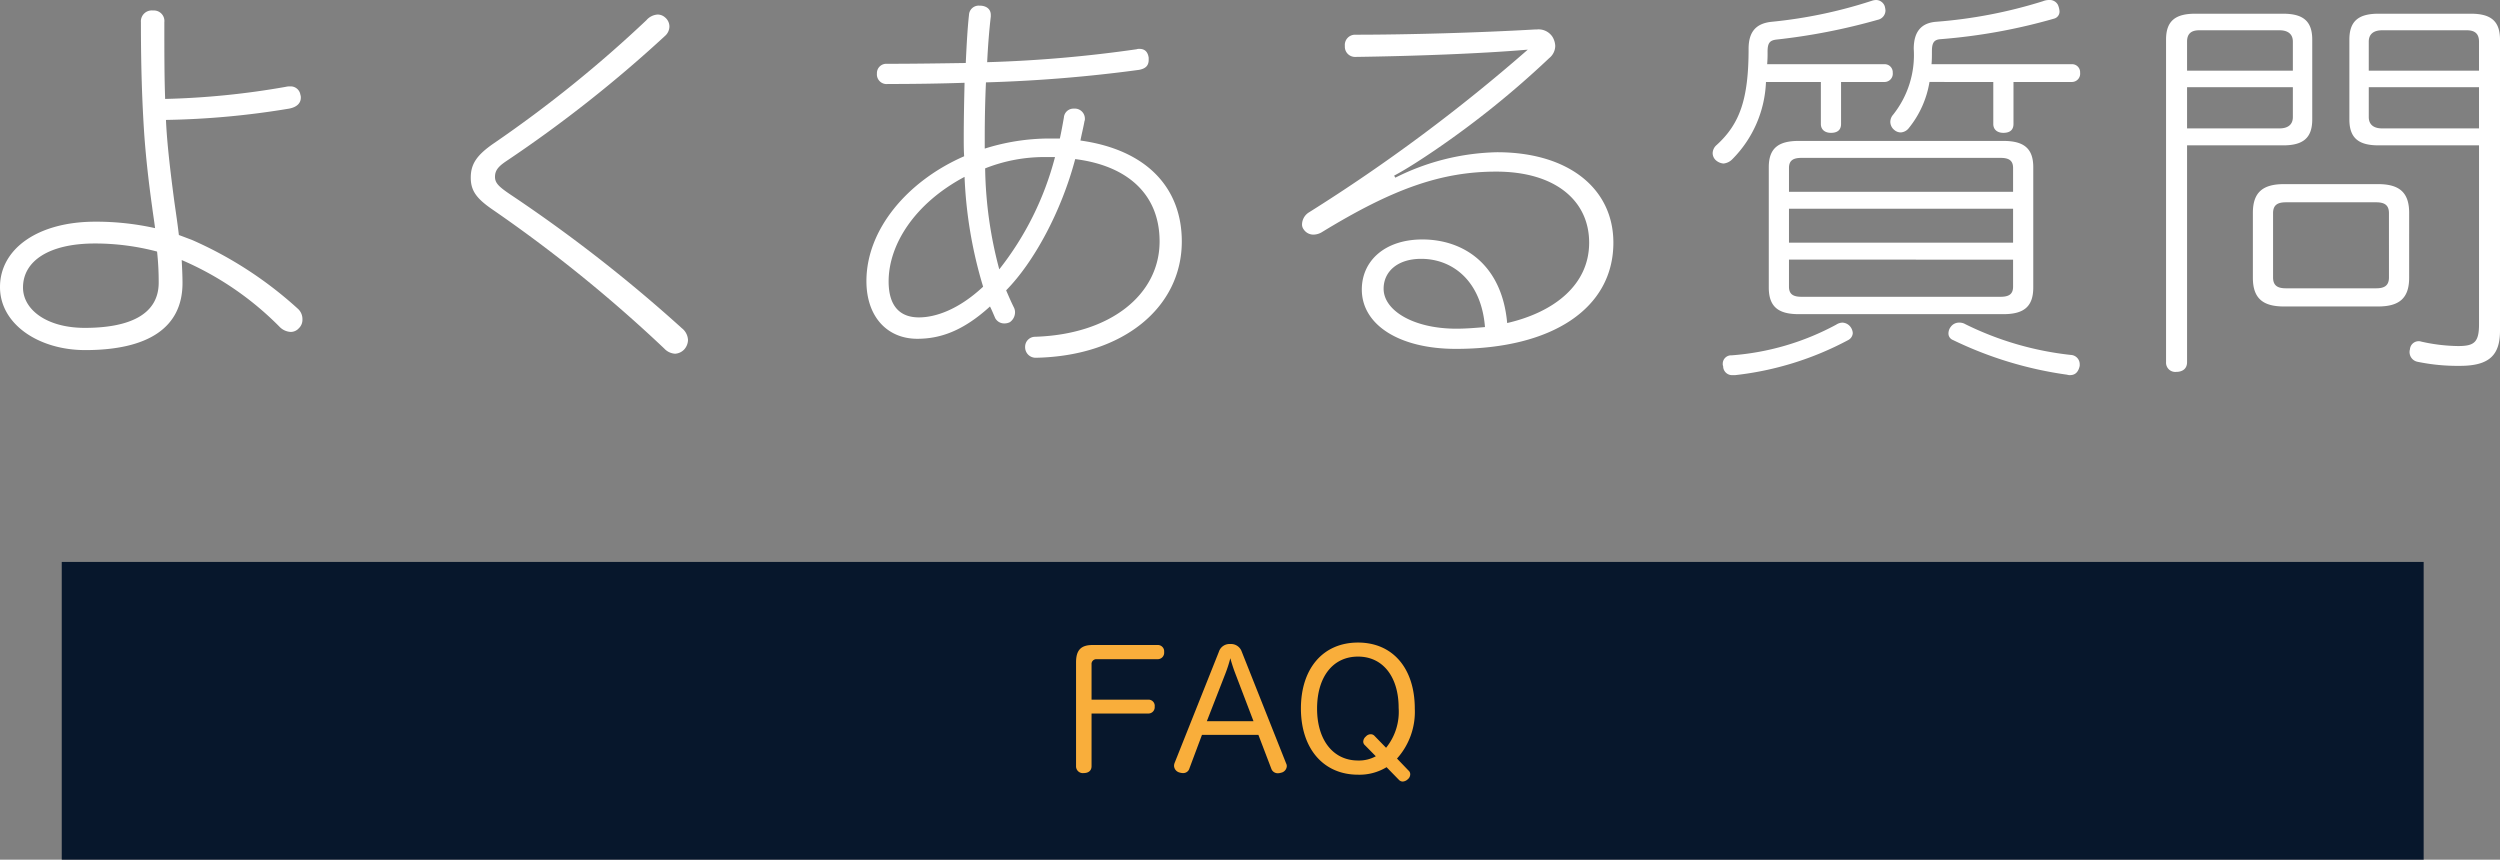
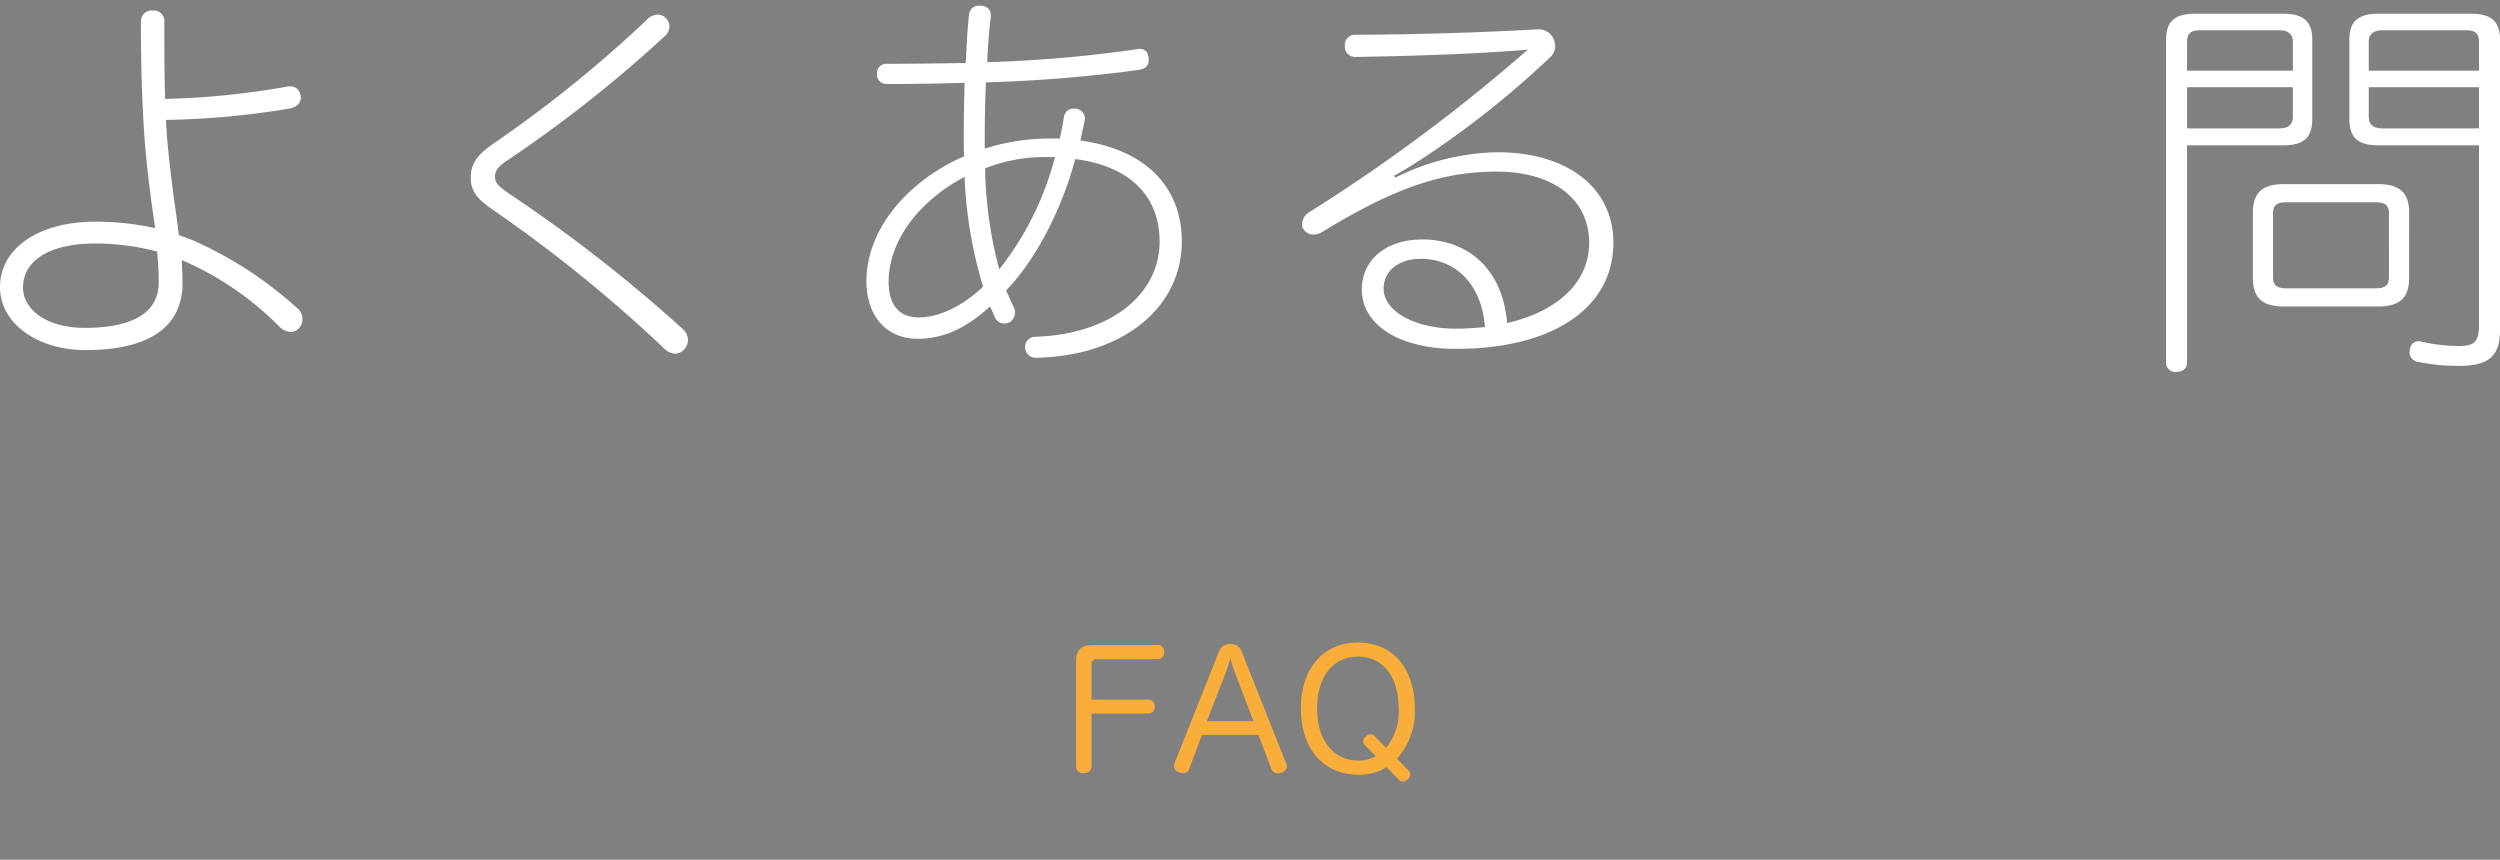
<svg xmlns="http://www.w3.org/2000/svg" width="259.324" height="89.176" viewBox="0 0 259.324 89.176">
  <rect x="0" y="0" width="259.324" height="89.176" fill="#808080" stroke="none" />
  <defs>
    <style>.cls-1{fill:#fff;}.cls-2{fill:#07172c;}.cls-3{fill:#f9ae3b;}</style>
  </defs>
  <title>txt (5)</title>
  <g id="レイヤー_2" data-name="レイヤー 2">
    <g id="contents">
      <g id="txt">
        <path class="cls-1" d="M19.896,24.88A40.452,40.452,0,0,1,30.869,32a1.445,1.445,0,0,1,.503,1.131,1.203,1.203,0,0,1-.377.922,1.119,1.119,0,0,1-.838.377,1.715,1.715,0,0,1-1.131-.503,31.998,31.998,0,0,0-10.179-6.953c.042.838.084,1.592.084,2.388,0,4.649-3.602,6.953-10.094,6.953C4.021,36.314,0,33.634,0,29.78c0-3.979,3.937-6.785,9.885-6.785A28.097,28.097,0,0,1,16.084,23.665c-.084-.712-.21-1.466-.294-2.136-.377-2.681-.67-5.32-.837-7.749-.21-3.226-.336-6.785-.336-11.477A1.131,1.131,0,0,1,15.874,1.089a1.091,1.091,0,0,1,1.173,1.215c0,3.058,0,5.654.084,7.958A82.729,82.729,0,0,0,29.654,9.005a1.569,1.569,0,0,1,.419-.042,1.021,1.021,0,0,1,1.089.88.712.712,0,0,1,.042.293c0,.503-.335.964-1.215,1.131a85.79,85.79,0,0,1-12.774,1.173c.083,1.843.293,4.146.879,8.545.168,1.173.336,2.304.461,3.393C19.016,24.545,19.435,24.712,19.896,24.88Zm-10.053.377c-4.733,0-7.456,1.801-7.456,4.565,0,2.304,2.472,4.188,6.409,4.188,4.481,0,7.665-1.299,7.665-4.691a29.137,29.137,0,0,0-.168-3.225A25.2,25.2,0,0,0,9.843,25.257Z" />
        <path class="cls-1" d="M69.439,2.723a1.319,1.319,0,0,1-.46,1.005A135.401,135.401,0,0,1,52.519,16.712c-.88.587-1.173,1.006-1.173,1.634s.377,1.005,1.55,1.801A154.518,154.518,0,0,1,70.738,34.053a1.644,1.644,0,0,1,.628,1.215,1.52,1.52,0,0,1-.377.963,1.406,1.406,0,0,1-.963.461,1.673,1.673,0,0,1-1.131-.545A148.087,148.087,0,0,0,50.969,21.654C49.419,20.565,48.832,19.77,48.832,18.43c0-1.425.629-2.346,2.388-3.561a129.696,129.696,0,0,0,15.833-12.775,1.668,1.668,0,0,1,1.173-.586,1.153,1.153,0,0,1,.754.293A1.235,1.235,0,0,1,69.439,2.723Z" />
        <path class="cls-1" d="M95.151,35.142c-3.1,0-5.277-2.262-5.277-5.989,0-5.361,4.272-10.388,10.137-12.943-.042-.628-.042-1.256-.042-1.927,0-1.885.042-3.812.084-5.696-2.43.084-5.236.126-7.959.126a1.005,1.005,0,0,1-1.131-1.089.968.968,0,0,1,1.006-1.006c2.681,0,5.444-.041,8.209-.083.084-1.718.168-3.477.335-4.984a1.007,1.007,0,0,1,1.09-.964h.125c.629.042,1.047.377,1.047.964v.167c-.167,1.425-.293,3.016-.377,4.733a136.16,136.16,0,0,0,15.498-1.341.726.726,0,0,1,.293-.041c.587,0,.88.335.964.921v.21c0,.628-.335.921-1.006,1.047a150.209,150.209,0,0,1-15.874,1.298c-.084,1.844-.126,3.771-.126,5.697v1.173a22.339,22.339,0,0,1,6.66-1.048h1.131c.167-.754.293-1.466.419-2.178a.994.994,0,0,1,1.005-.922h.21a1.047,1.047,0,0,1,.963,1.048.531.531,0,0,1-.042.251c-.126.712-.293,1.34-.419,2.011,6.911.963,10.514,4.942,10.514,10.471,0,6.828-6.073,11.896-15.163,12.063a1.092,1.092,0,0,1-1.089-1.131,1.036,1.036,0,0,1,1.047-1.047c7.833-.252,12.901-4.398,12.901-9.886,0-4.942-3.393-7.874-8.754-8.544-1.425,5.403-4.272,10.681-7.163,13.612.252.587.503,1.173.796,1.76a1.11,1.11,0,0,1,.126.502,1.252,1.252,0,0,1-.545,1.047,1.285,1.285,0,0,1-.544.126,1.06,1.06,0,0,1-.964-.544c-.167-.377-.335-.796-.544-1.215C99.843,34.388,97.455,35.142,95.151,35.142Zm4.901-16.796c-5.194,2.765-7.875,7.036-7.875,10.849,0,2.555,1.173,3.728,3.142,3.728,1.759,0,4.146-.838,6.66-3.184A45.335,45.335,0,0,1,100.053,18.346Zm8.502-2.053a16.643,16.643,0,0,0-6.366,1.173A42.645,42.645,0,0,0,103.654,27.938,31.625,31.625,0,0,0,109.435,16.293Z" />
        <path class="cls-1" d="M144.737,18.43A24.506,24.506,0,0,1,155.292,15.791c7.414,0,12.063,3.77,12.063,9.382,0,6.827-6.366,11.016-16.335,11.016-5.906,0-9.76-2.513-9.76-6.157,0-2.974,2.388-5.193,6.283-5.193,4.23,0,8.251,2.555,8.796,8.67,4.9-1.131,8.503-3.979,8.503-8.335,0-4.397-3.561-7.372-9.634-7.372-5.738,0-10.765,1.802-18.095,6.283a1.742,1.742,0,0,1-.838.251,1.203,1.203,0,0,1-1.047-.544.841.841,0,0,1-.168-.545,1.504,1.504,0,0,1,.712-1.215A178.534,178.534,0,0,0,158.476,5.151c-4.942.419-11.896.671-17.927.754A1.058,1.058,0,0,1,139.502,4.774a1.063,1.063,0,0,1,1.005-1.173c5.571,0,12.9-.209,18.723-.544h.168a1.726,1.726,0,0,1,1.633.754,1.986,1.986,0,0,1,.294.963,1.657,1.657,0,0,1-.629,1.257,95.502,95.502,0,0,1-11.854,9.55c-1.298.88-2.89,1.927-4.23,2.639Zm2.681,8.419c-2.472,0-3.896,1.34-3.896,3.1,0,2.262,3.1,4.146,7.54,4.146,1.005,0,2.01-.084,2.974-.168C153.659,29.152,150.685,26.849,147.418,26.849Z" />
-         <path class="cls-1" d="M183.183,8.503a12,12,0,0,1-3.477,8,1.479,1.479,0,0,1-.922.46,1.349,1.349,0,0,1-.838-.377,1.01,1.01,0,0,1-.293-.712,1.156,1.156,0,0,1,.419-.838c2.388-2.178,3.309-4.732,3.309-9.968,0-1.802.796-2.64,2.388-2.807A48.762,48.762,0,0,0,194.156.084,1.503,1.503,0,0,1,194.617,0a.967.967,0,0,1,.88.628,2.213,2.213,0,0,1,.083.461.999.999,0,0,1-.796.963,63.698,63.698,0,0,1-10.513,2.053c-.712.084-.922.377-.922,1.257a12.974,12.974,0,0,1-.042,1.298h12.147a.835.835,0,0,1,.879.88.86.86,0,0,1-.879.964h-4.482V12.858c0,.587-.335.922-1.047.922-.628,0-1.047-.335-1.047-.922V8.503Zm-3.184,30.408h-.251a.925.925,0,0,1-1.006-.921.533.533,0,0,1-.042-.252.87.87,0,0,1,.922-.879,26.996,26.996,0,0,0,10.849-3.184,1.243,1.243,0,0,1,.628-.21,1.099,1.099,0,0,1,.796.377,1.187,1.187,0,0,1,.293.713.872.872,0,0,1-.461.712A32.391,32.391,0,0,1,179.999,38.911Zm30.911-9.089c0,2.011-1.005,2.765-3.1,2.765H186.575c-2.095,0-3.1-.754-3.1-2.765V17.34c0-1.968,1.005-2.722,3.1-2.722h21.235c2.095,0,3.1.754,3.1,2.722Zm-2.094-9.927V17.424c0-.796-.461-1.047-1.299-1.047H186.868c-.838,0-1.298.251-1.298,1.047v2.472Zm0,1.759h-23.246v3.519h23.246Zm-23.246,5.277v2.807c0,.796.46,1.047,1.298,1.047h20.649c.838,0,1.299-.251,1.299-1.047V26.932Zm14.575-18.429a10.216,10.216,0,0,1-2.136,4.774,1.146,1.146,0,0,1-.838.461,1.029,1.029,0,0,1-.67-.251,1.096,1.096,0,0,1-.419-.838,1.149,1.149,0,0,1,.293-.754,9.95,9.95,0,0,0,2.137-6.827c0-1.802.796-2.681,2.304-2.807A49.636,49.636,0,0,0,211.916.125,1.693,1.693,0,0,1,212.544,0a.963.963,0,0,1,.922.502,1.992,1.992,0,0,1,.167.671.752.752,0,0,1-.544.754A59.284,59.284,0,0,1,201.318,4.062c-.712.042-.921.377-.921,1.257,0,.461,0,.921-.042,1.34h14.534a.835.835,0,0,1,.88.88.86.86,0,0,1-.88.964H208.858V12.858c0,.587-.335.922-1.048.922-.628,0-1.047-.335-1.047-.922V8.503Zm1.969,26.053a1.114,1.114,0,0,1,.252-.671,1.051,1.051,0,0,1,.879-.419,1.182,1.182,0,0,1,.629.168,32.552,32.552,0,0,0,10.932,3.184.965.965,0,0,1,.922.963v.168c-.126.586-.419.963-1.006.963a.712.712,0,0,1-.293-.042,39.548,39.548,0,0,1-11.854-3.602A.714.714,0,0,1,202.114,34.556Z" />
        <path class="cls-1" d="M226.863,37.571c0,.67-.461,1.005-1.131,1.005a.956.956,0,0,1-1.048-1.005V4.104c0-1.927.964-2.681,3.017-2.681H236.832c2.052,0,3.016.754,3.016,2.681v8.293c0,1.927-.964,2.681-3.016,2.681h-9.969ZM237.837,4.313c0-.837-.586-1.172-1.382-1.172h-8.335c-.796,0-1.257.335-1.257,1.172v3.017h10.974Zm-1.382,9.006c.796,0,1.382-.335,1.382-1.173V9.047H226.863v4.272Zm13.445,15.498c0,2.136-1.048,2.974-3.226,2.974H236.916c-2.179,0-3.226-.838-3.226-2.974V22.073c0-2.136,1.047-2.974,3.226-2.974h9.759c2.178,0,3.226.838,3.226,2.974Zm-2.095-6.702c0-.88-.503-1.131-1.34-1.131H237.125c-.838,0-1.341.251-1.341,1.131v6.66c0,.879.503,1.131,1.341,1.131h9.341c.837,0,1.34-.252,1.34-1.131Zm-1.089-7.037c-2.053,0-3.016-.754-3.016-2.681v-8.293c0-1.927.963-2.681,3.016-2.681h9.592c2.053,0,3.016.754,3.016,2.681V34.304c0,2.514-1.089,3.645-4.146,3.645a20.391,20.391,0,0,1-4.398-.419,1.026,1.026,0,0,1-.796-1.299.904.904,0,0,1,.88-.838.812.812,0,0,1,.293.042,18.174,18.174,0,0,0,3.812.461c1.676,0,2.179-.377,2.179-2.262V15.078ZM257.146,4.313c0-.837-.461-1.172-1.257-1.172h-8.796c-.796,0-1.382.335-1.382,1.172v3.017h11.435Zm0,4.733H245.712v3.1c0,.838.586,1.173,1.382,1.173h10.053Z" />
-         <rect class="cls-2" x="6.405" y="58.29" width="245" height="30.886" />
        <path class="cls-3" d="M113.226,79.479c0,.475-.338.711-.812.711a.703.703,0,0,1-.796-.728V68.717c0-1.303.524-1.811,1.727-1.811h6.718a.658.658,0,0,1,.693.728.671.671,0,0,1-.693.744H113.751a.494.494,0,0,0-.525.542V72.575h5.89a.641.641,0,0,1,.659.728.653.653,0,0,1-.659.711h-5.89Z" />
        <path class="cls-3" d="M123.375,79.716a.657.657,0,0,1-.66.474,1.158,1.158,0,0,1-.338-.051.75.75,0,0,1-.593-.693.853.853,0,0,1,.051-.288l4.603-11.558a1.149,1.149,0,0,1,1.168-.795,1.175,1.175,0,0,1,1.201.795l4.604,11.592a.598.598,0,0,1,.067.287.735.735,0,0,1-.609.678.977.977,0,0,1-.305.051.703.703,0,0,1-.693-.475l-1.337-3.503h-5.855Zm6.65-4.907-1.878-4.925a16.185,16.185,0,0,1-.525-1.607,14.088,14.088,0,0,1-.524,1.625l-1.912,4.907Z" />
        <path class="cls-3" d="M143.828,79.58a5.426,5.426,0,0,1-2.961.779c-3.588,0-5.923-2.708-5.923-6.871,0-4.111,2.268-6.836,5.923-6.836,3.604,0,5.889,2.674,5.889,6.854a7.259,7.259,0,0,1-1.845,5.178L146.096,79.919a.509.509,0,0,1,.187.406.675.675,0,0,1-.254.508.833.833,0,0,1-.524.236.543.543,0,0,1-.39-.169Zm-2.233-2.268a.499.499,0,0,1-.187-.389.727.727,0,0,1,.271-.524.684.684,0,0,1,.508-.237.532.532,0,0,1,.405.187l1.185,1.218a5.929,5.929,0,0,0,1.304-4.146c0-3.182-1.608-5.313-4.214-5.313-2.64,0-4.247,2.149-4.247,5.398,0,3.266,1.675,5.381,4.247,5.381a3.627,3.627,0,0,0,1.845-.44Z" />
      </g>
    </g>
  </g>
</svg>